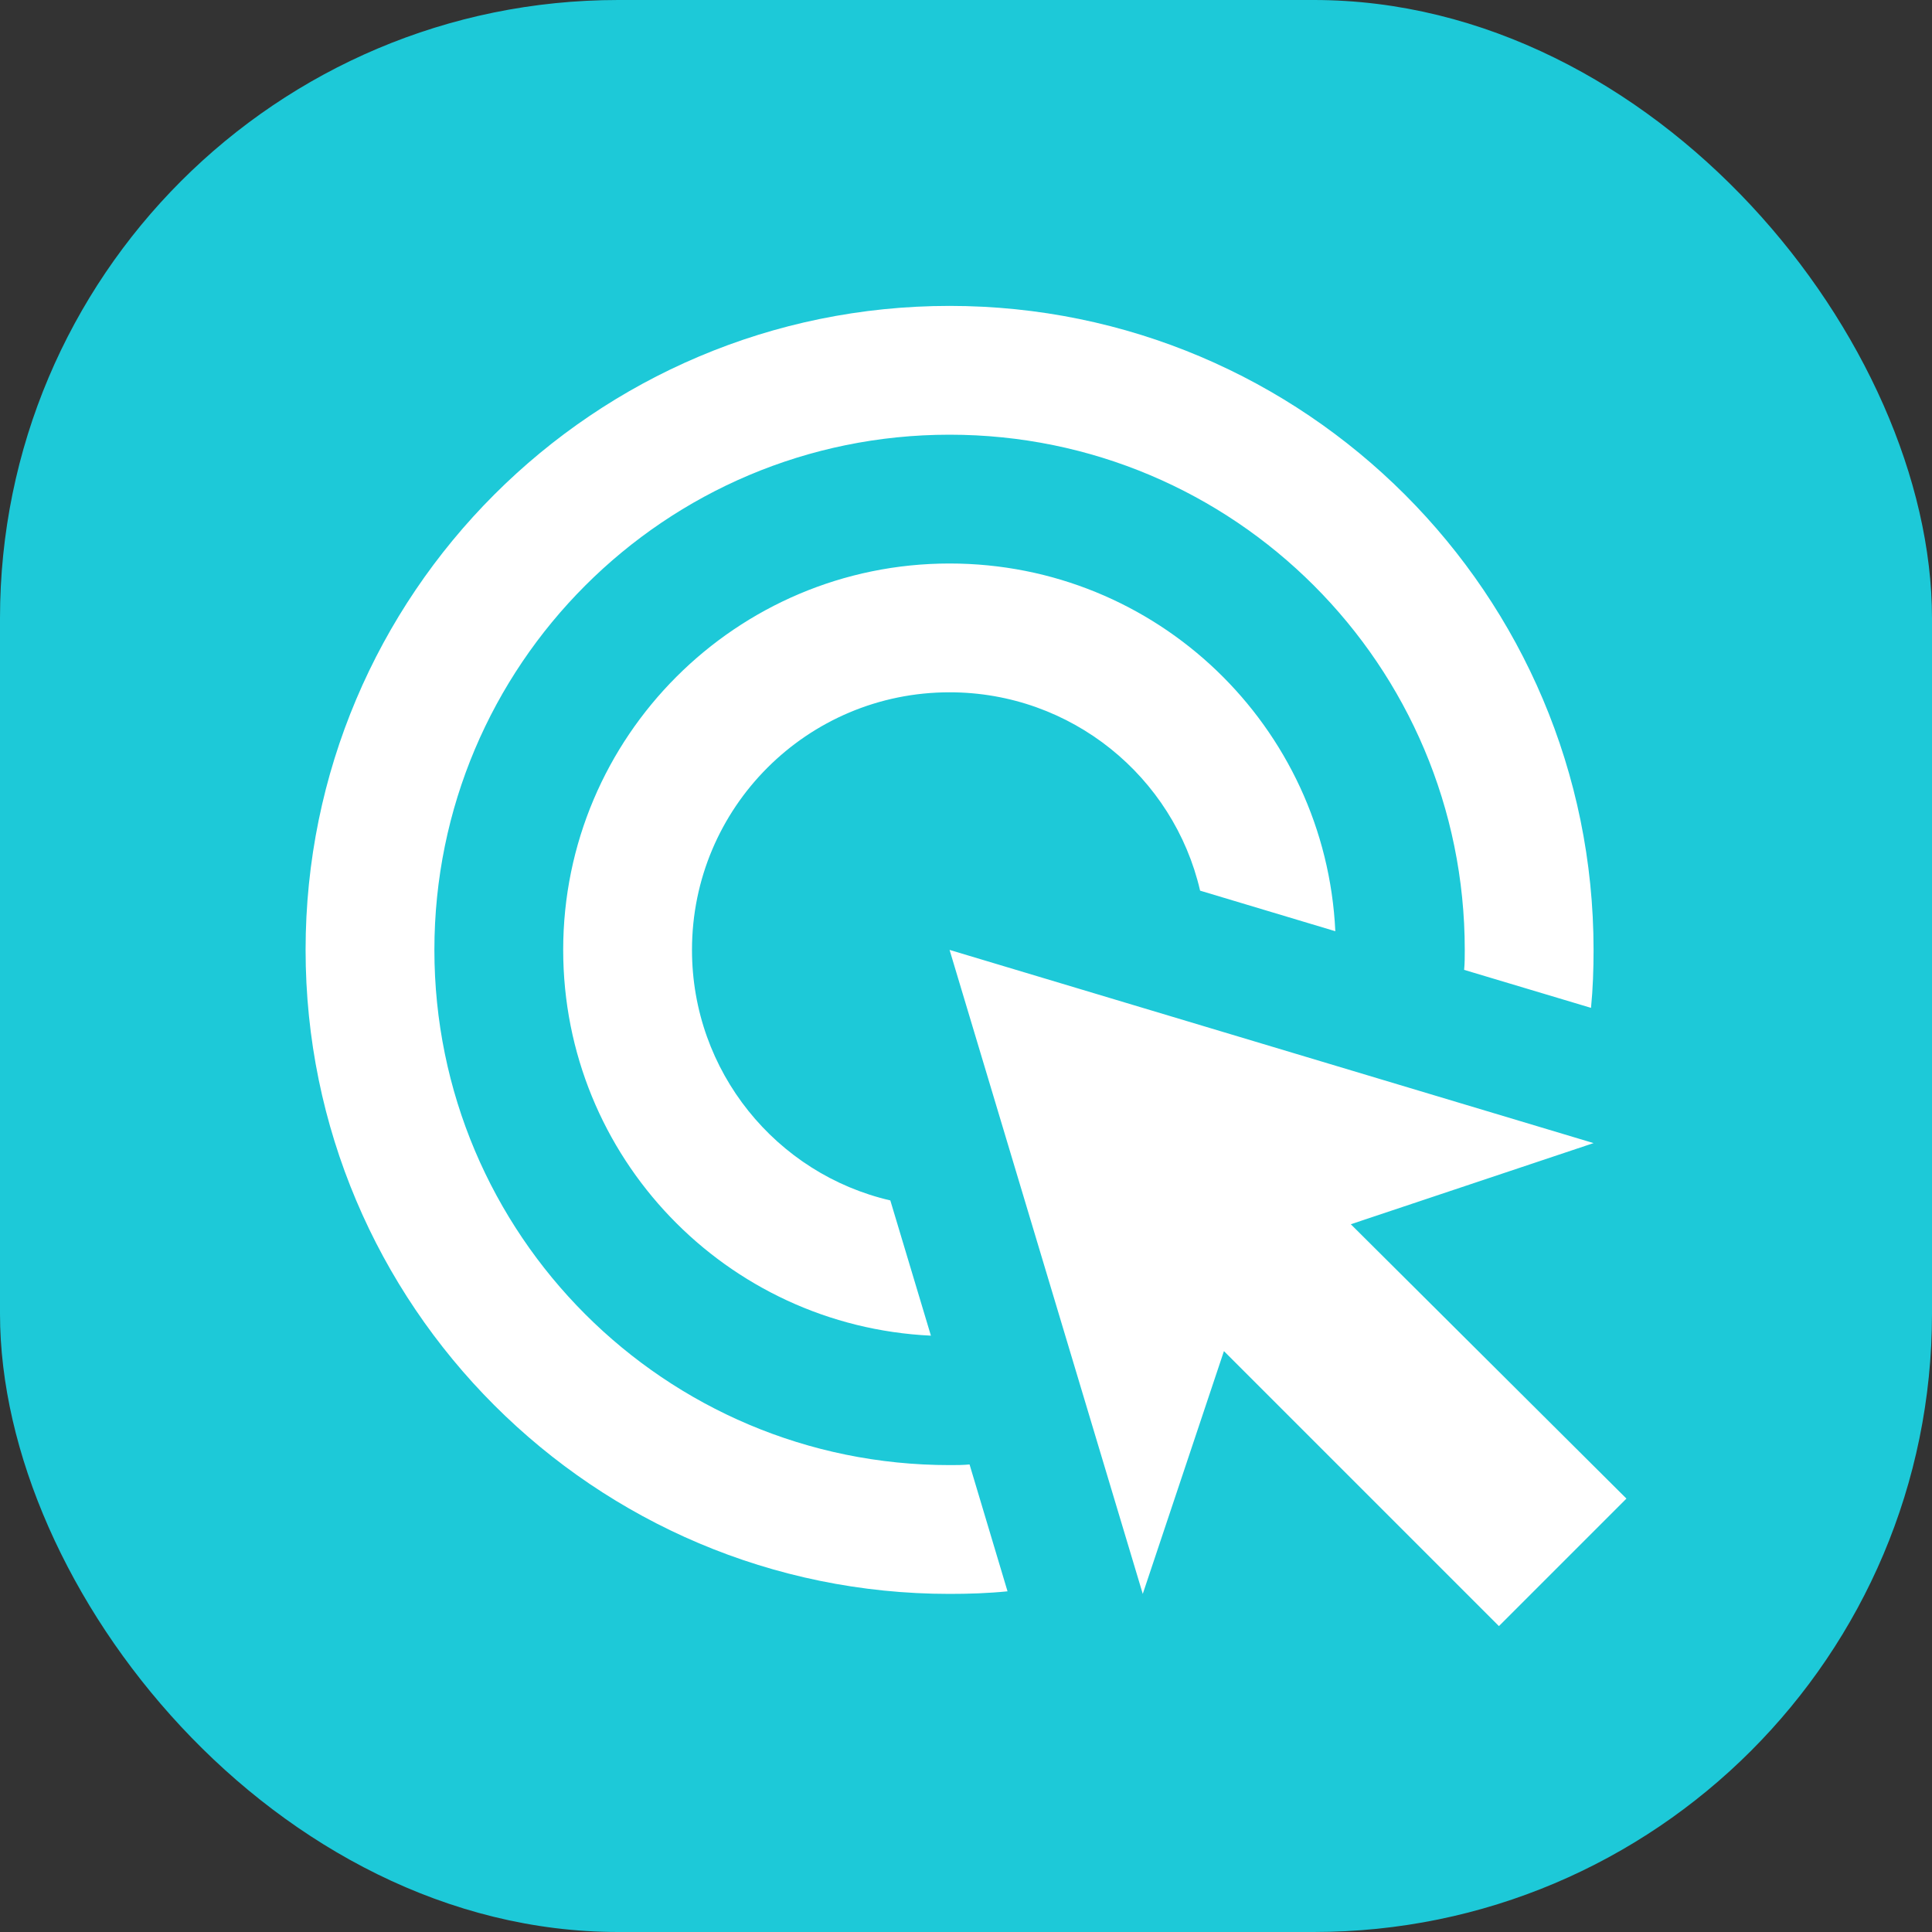
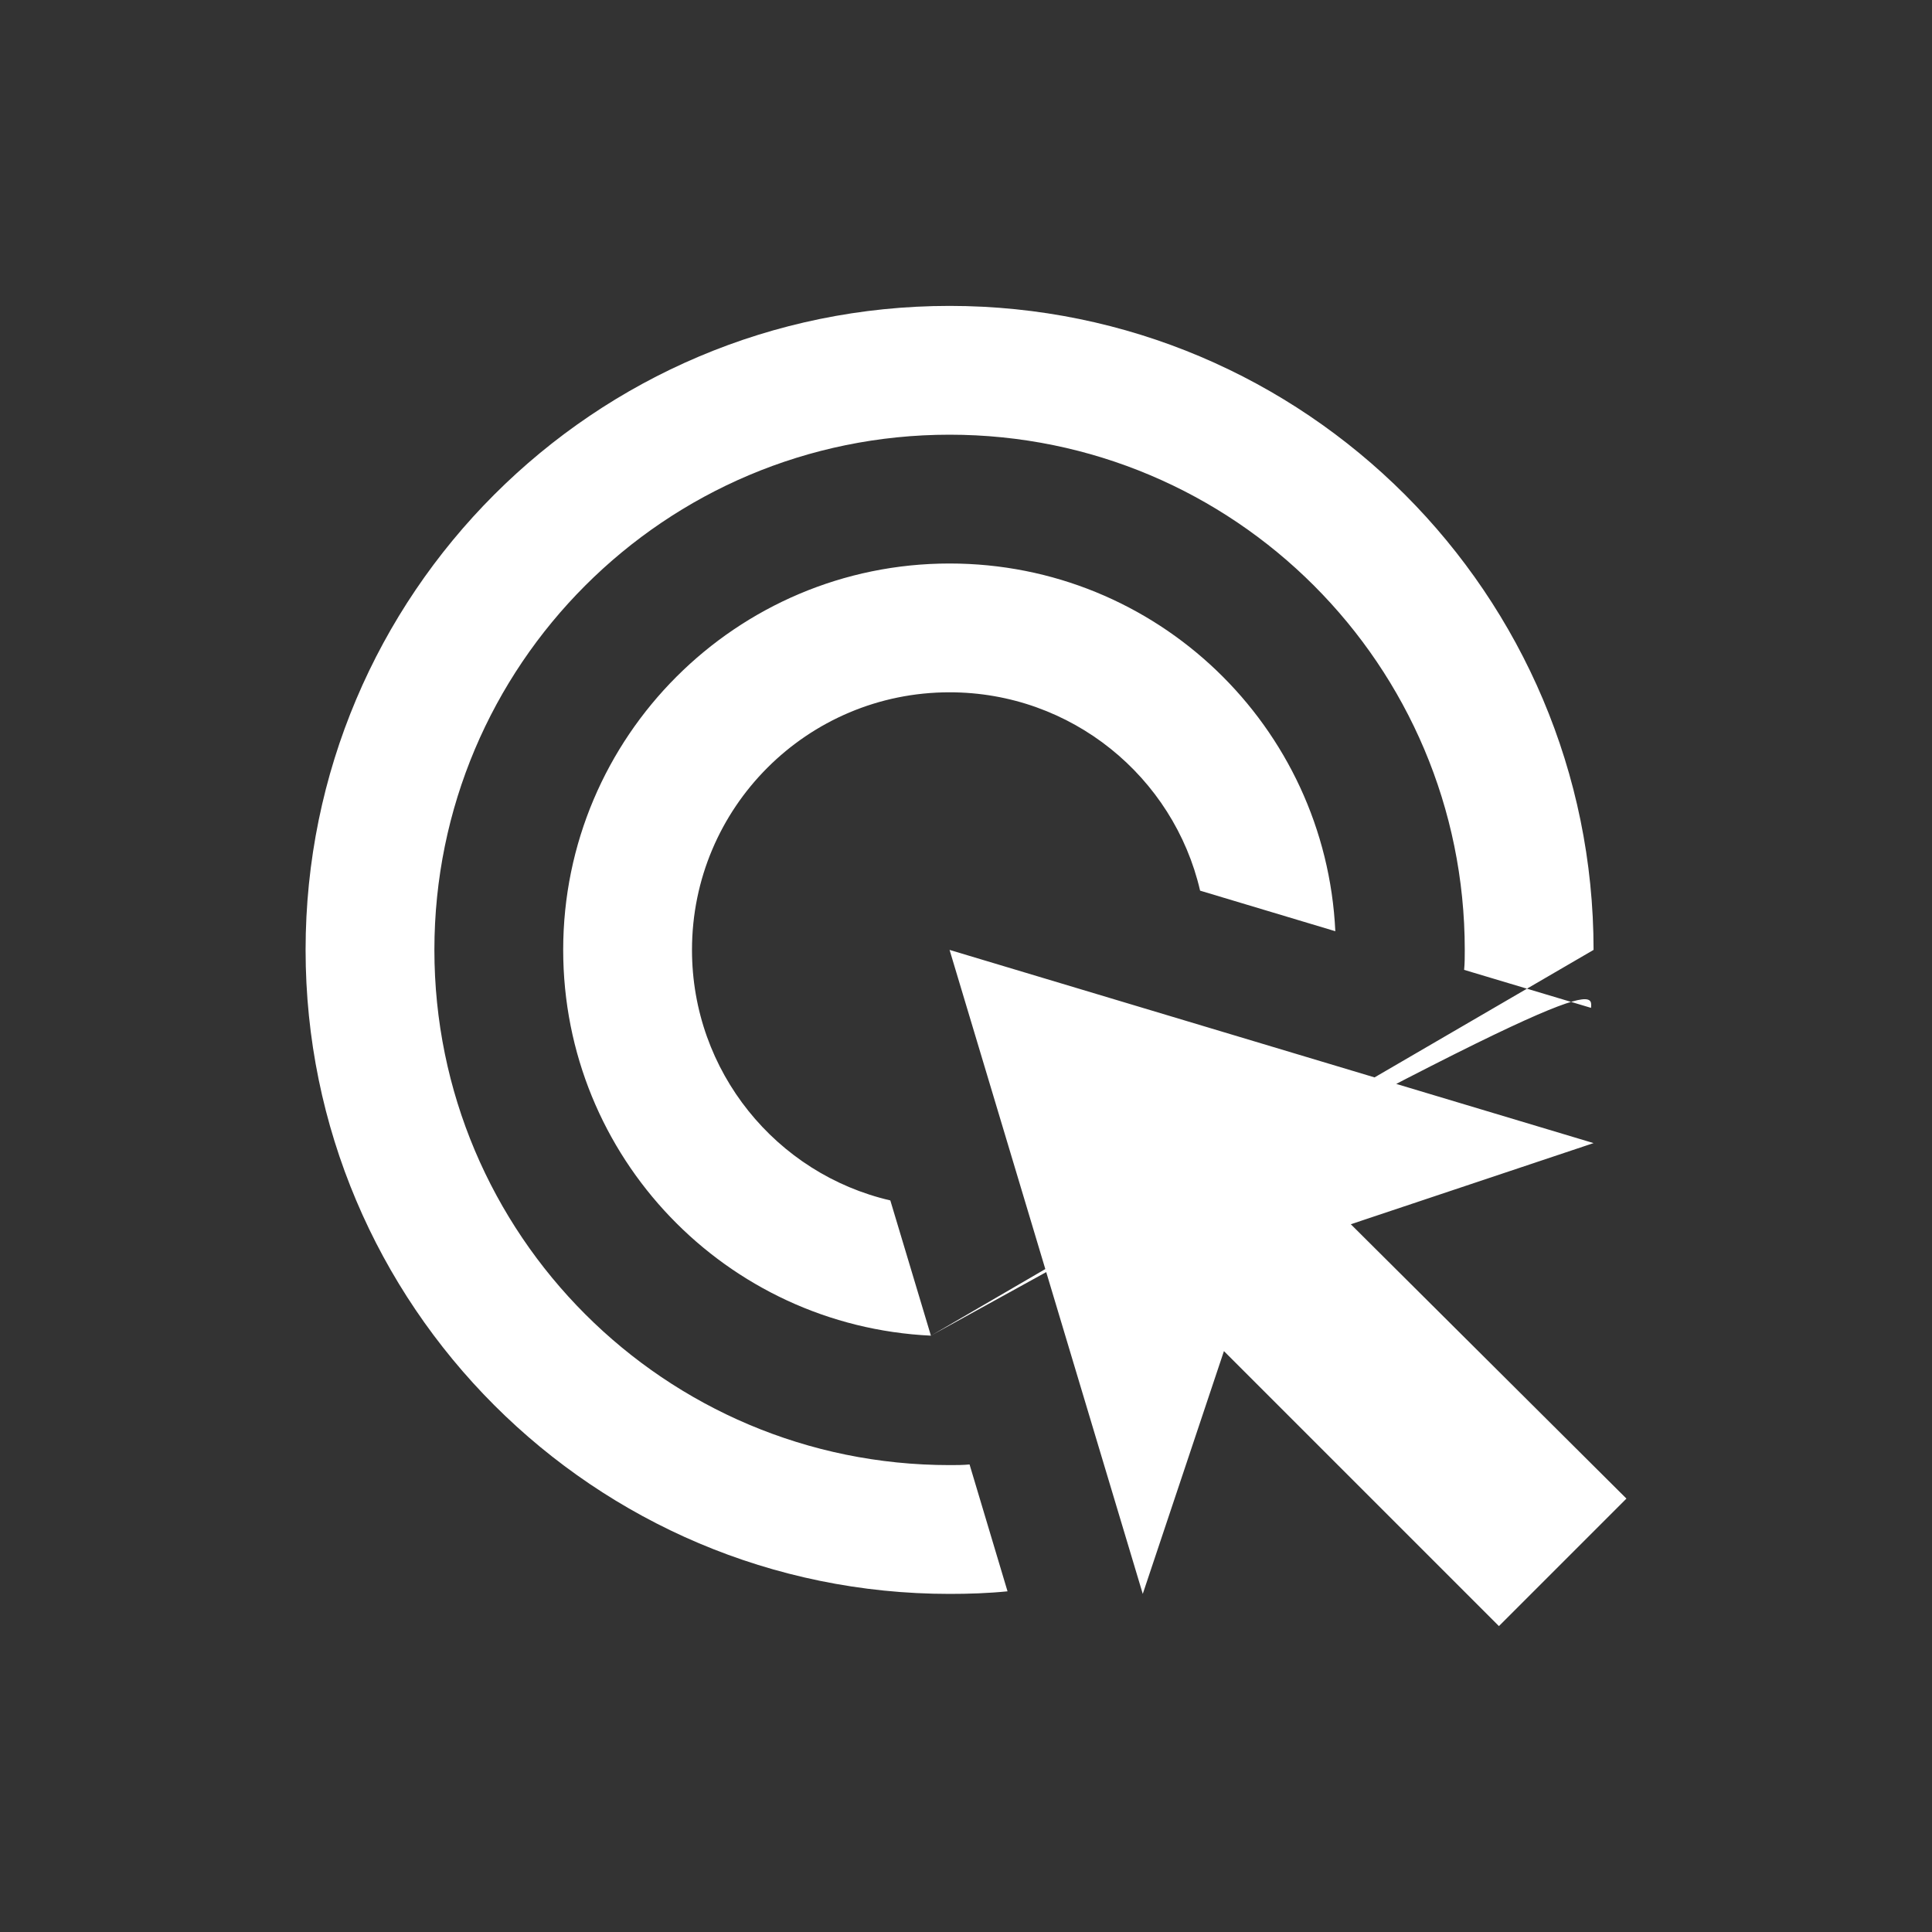
<svg xmlns="http://www.w3.org/2000/svg" width="75" height="75" viewBox="0 0 75 75" fill="none">
  <rect x="0" y="0" width="75" height="75" fill="#333333" stroke="none" />
-   <rect width="75" height="75" rx="24" fill="#1DC9D8" />
-   <path d="M36.138 51.85C28.188 51.475 21.863 44.925 21.863 36.875C21.863 28.6 28.587 21.875 36.862 21.875C44.913 21.875 51.462 28.2 51.837 36.15L46.588 34.575C45.562 30.15 41.587 26.875 36.862 26.875C31.337 26.875 26.863 31.35 26.863 36.875C26.863 41.6 30.137 45.575 34.562 46.6L36.138 51.85ZM61.862 36.875C61.862 37.625 61.837 38.375 61.763 39.125L56.837 37.65C56.862 37.4 56.862 37.125 56.862 36.875C56.862 25.825 47.913 16.875 36.862 16.875C25.812 16.875 16.863 25.825 16.863 36.875C16.863 47.925 25.812 56.875 36.862 56.875C37.112 56.875 37.388 56.875 37.638 56.85L39.112 61.775C38.362 61.85 37.612 61.875 36.862 61.875C23.062 61.875 11.863 50.675 11.863 36.875C11.863 23.075 23.062 11.875 36.862 11.875C50.663 11.875 61.862 23.075 61.862 36.875ZM52.438 47.525L61.862 44.375L36.862 36.875L44.362 61.875L47.513 52.45L58.188 63.125L63.138 58.175L52.438 47.525Z" fill="white" />
+   <path d="M36.138 51.85C28.188 51.475 21.863 44.925 21.863 36.875C21.863 28.6 28.587 21.875 36.862 21.875C44.913 21.875 51.462 28.2 51.837 36.15L46.588 34.575C45.562 30.15 41.587 26.875 36.862 26.875C31.337 26.875 26.863 31.35 26.863 36.875C26.863 41.6 30.137 45.575 34.562 46.6L36.138 51.85ZC61.862 37.625 61.837 38.375 61.763 39.125L56.837 37.65C56.862 37.4 56.862 37.125 56.862 36.875C56.862 25.825 47.913 16.875 36.862 16.875C25.812 16.875 16.863 25.825 16.863 36.875C16.863 47.925 25.812 56.875 36.862 56.875C37.112 56.875 37.388 56.875 37.638 56.85L39.112 61.775C38.362 61.85 37.612 61.875 36.862 61.875C23.062 61.875 11.863 50.675 11.863 36.875C11.863 23.075 23.062 11.875 36.862 11.875C50.663 11.875 61.862 23.075 61.862 36.875ZM52.438 47.525L61.862 44.375L36.862 36.875L44.362 61.875L47.513 52.45L58.188 63.125L63.138 58.175L52.438 47.525Z" fill="white" />
</svg>